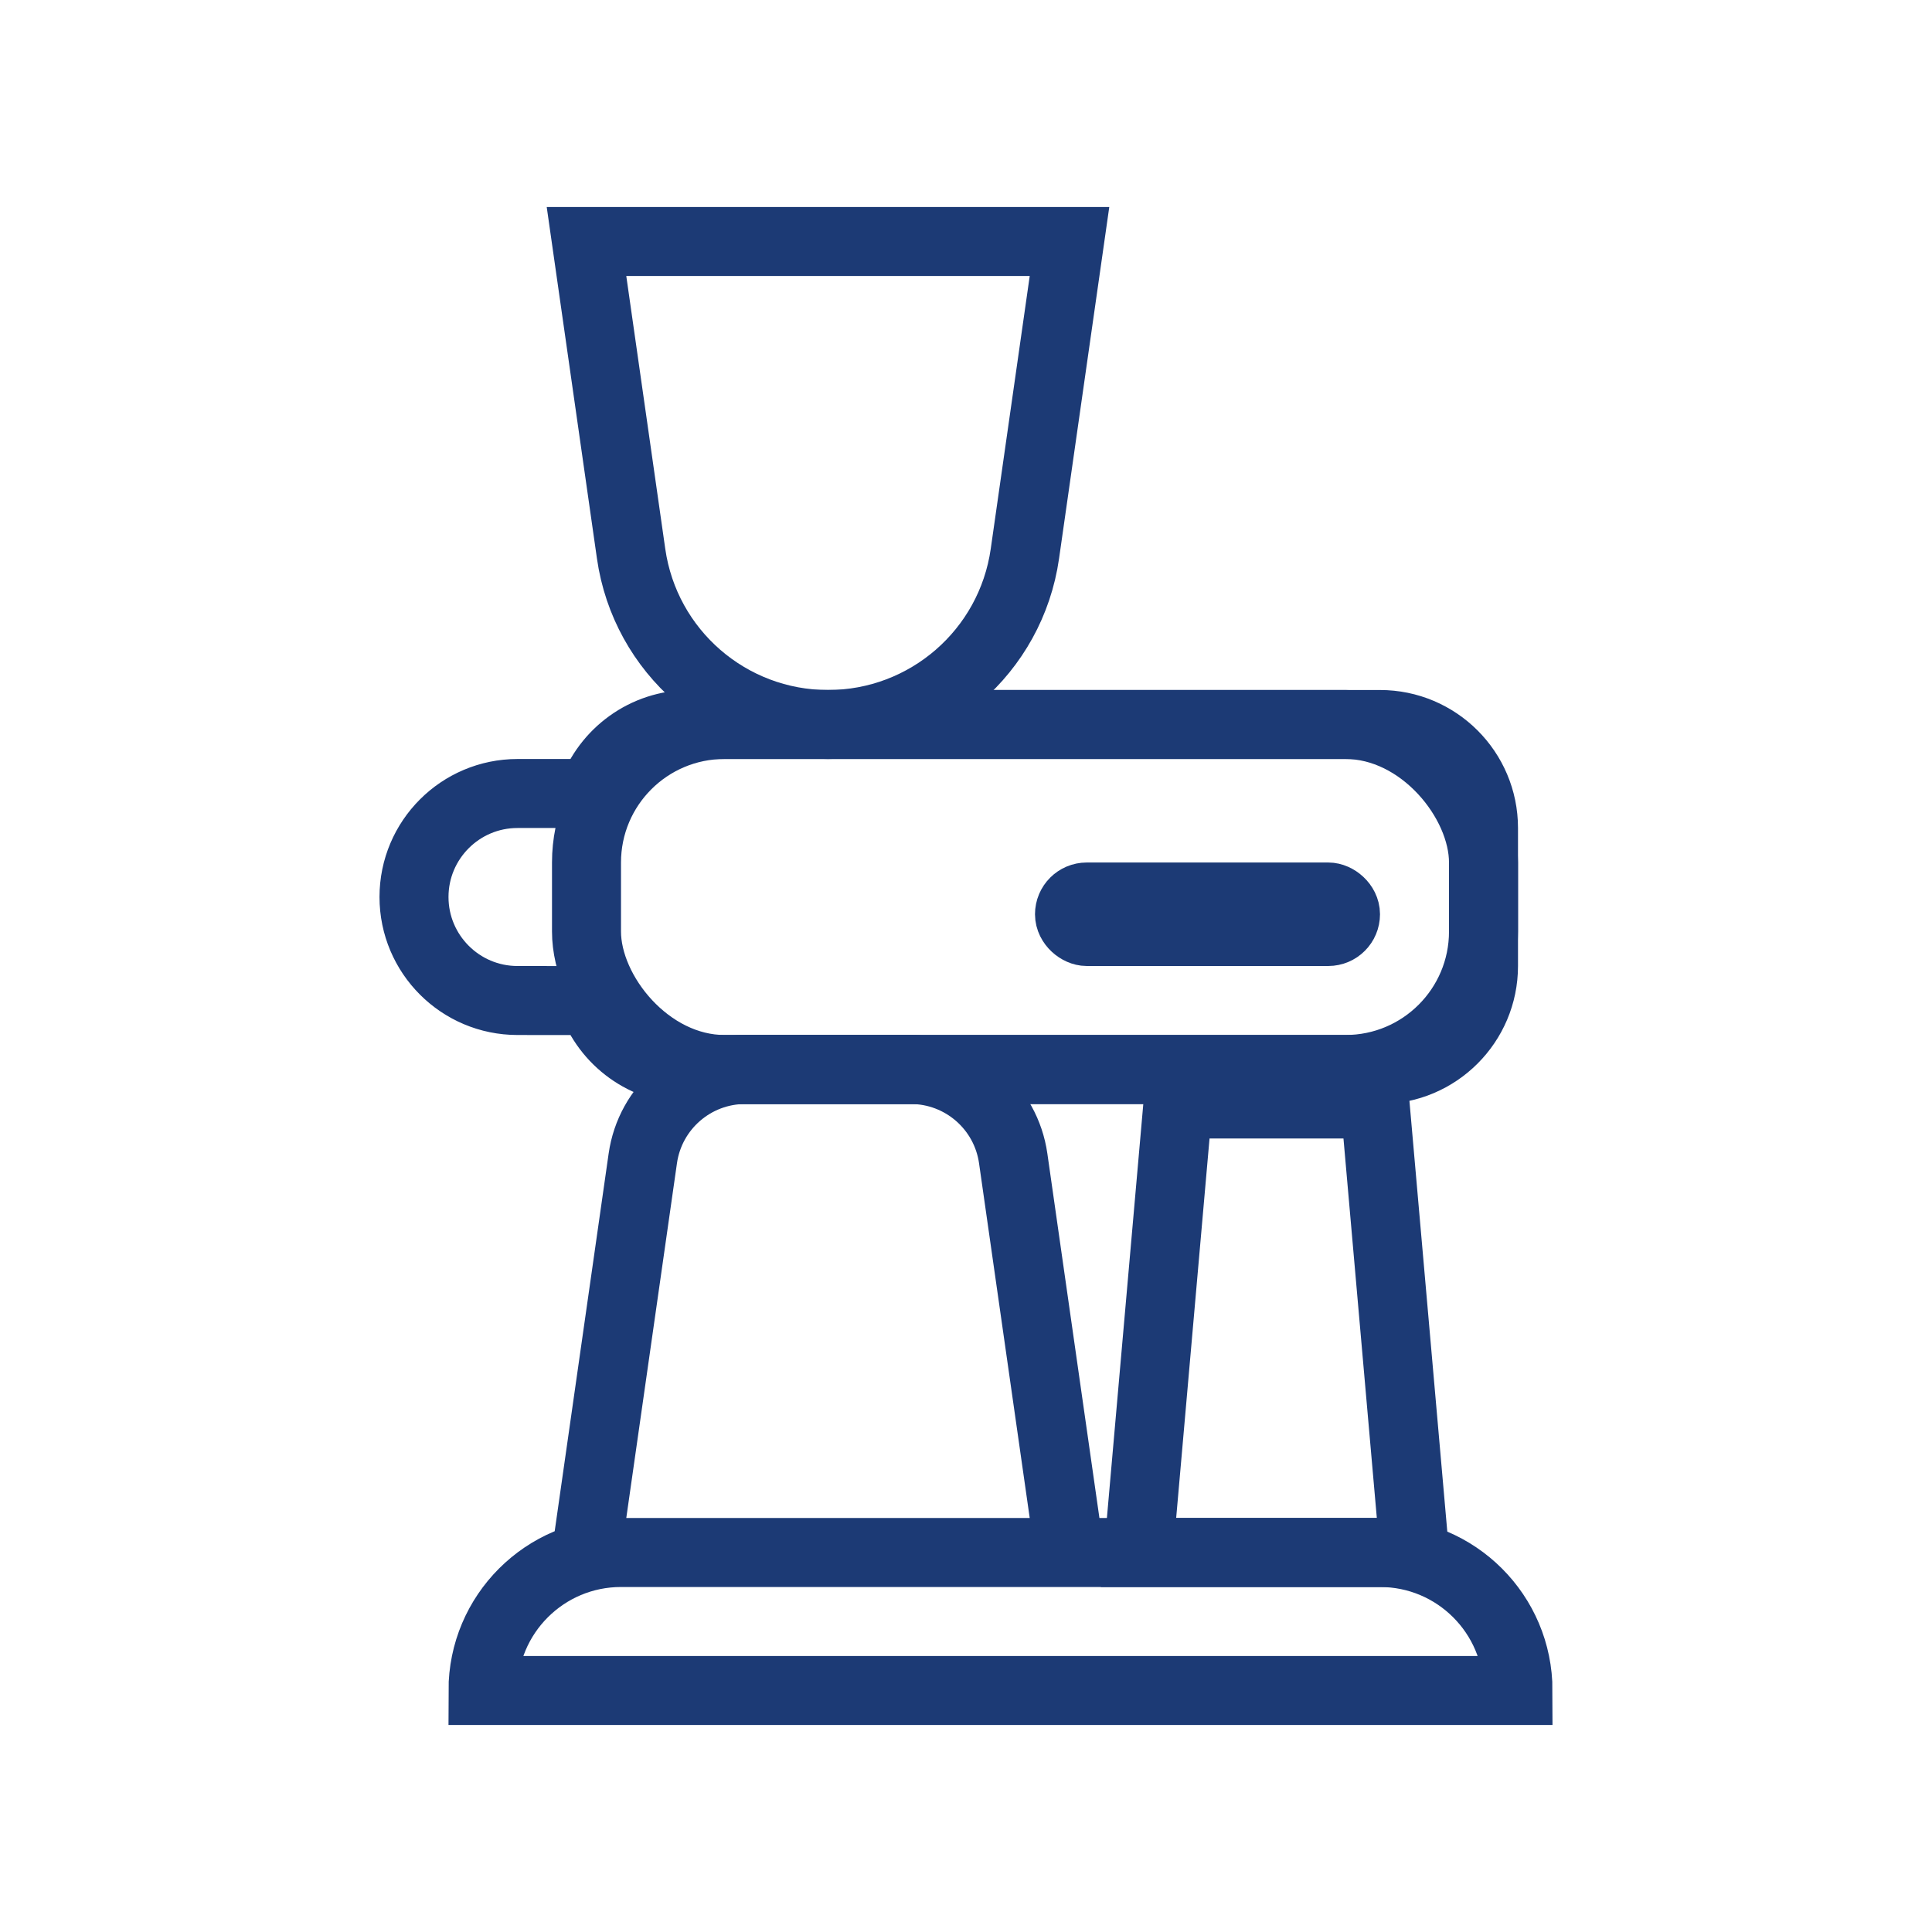
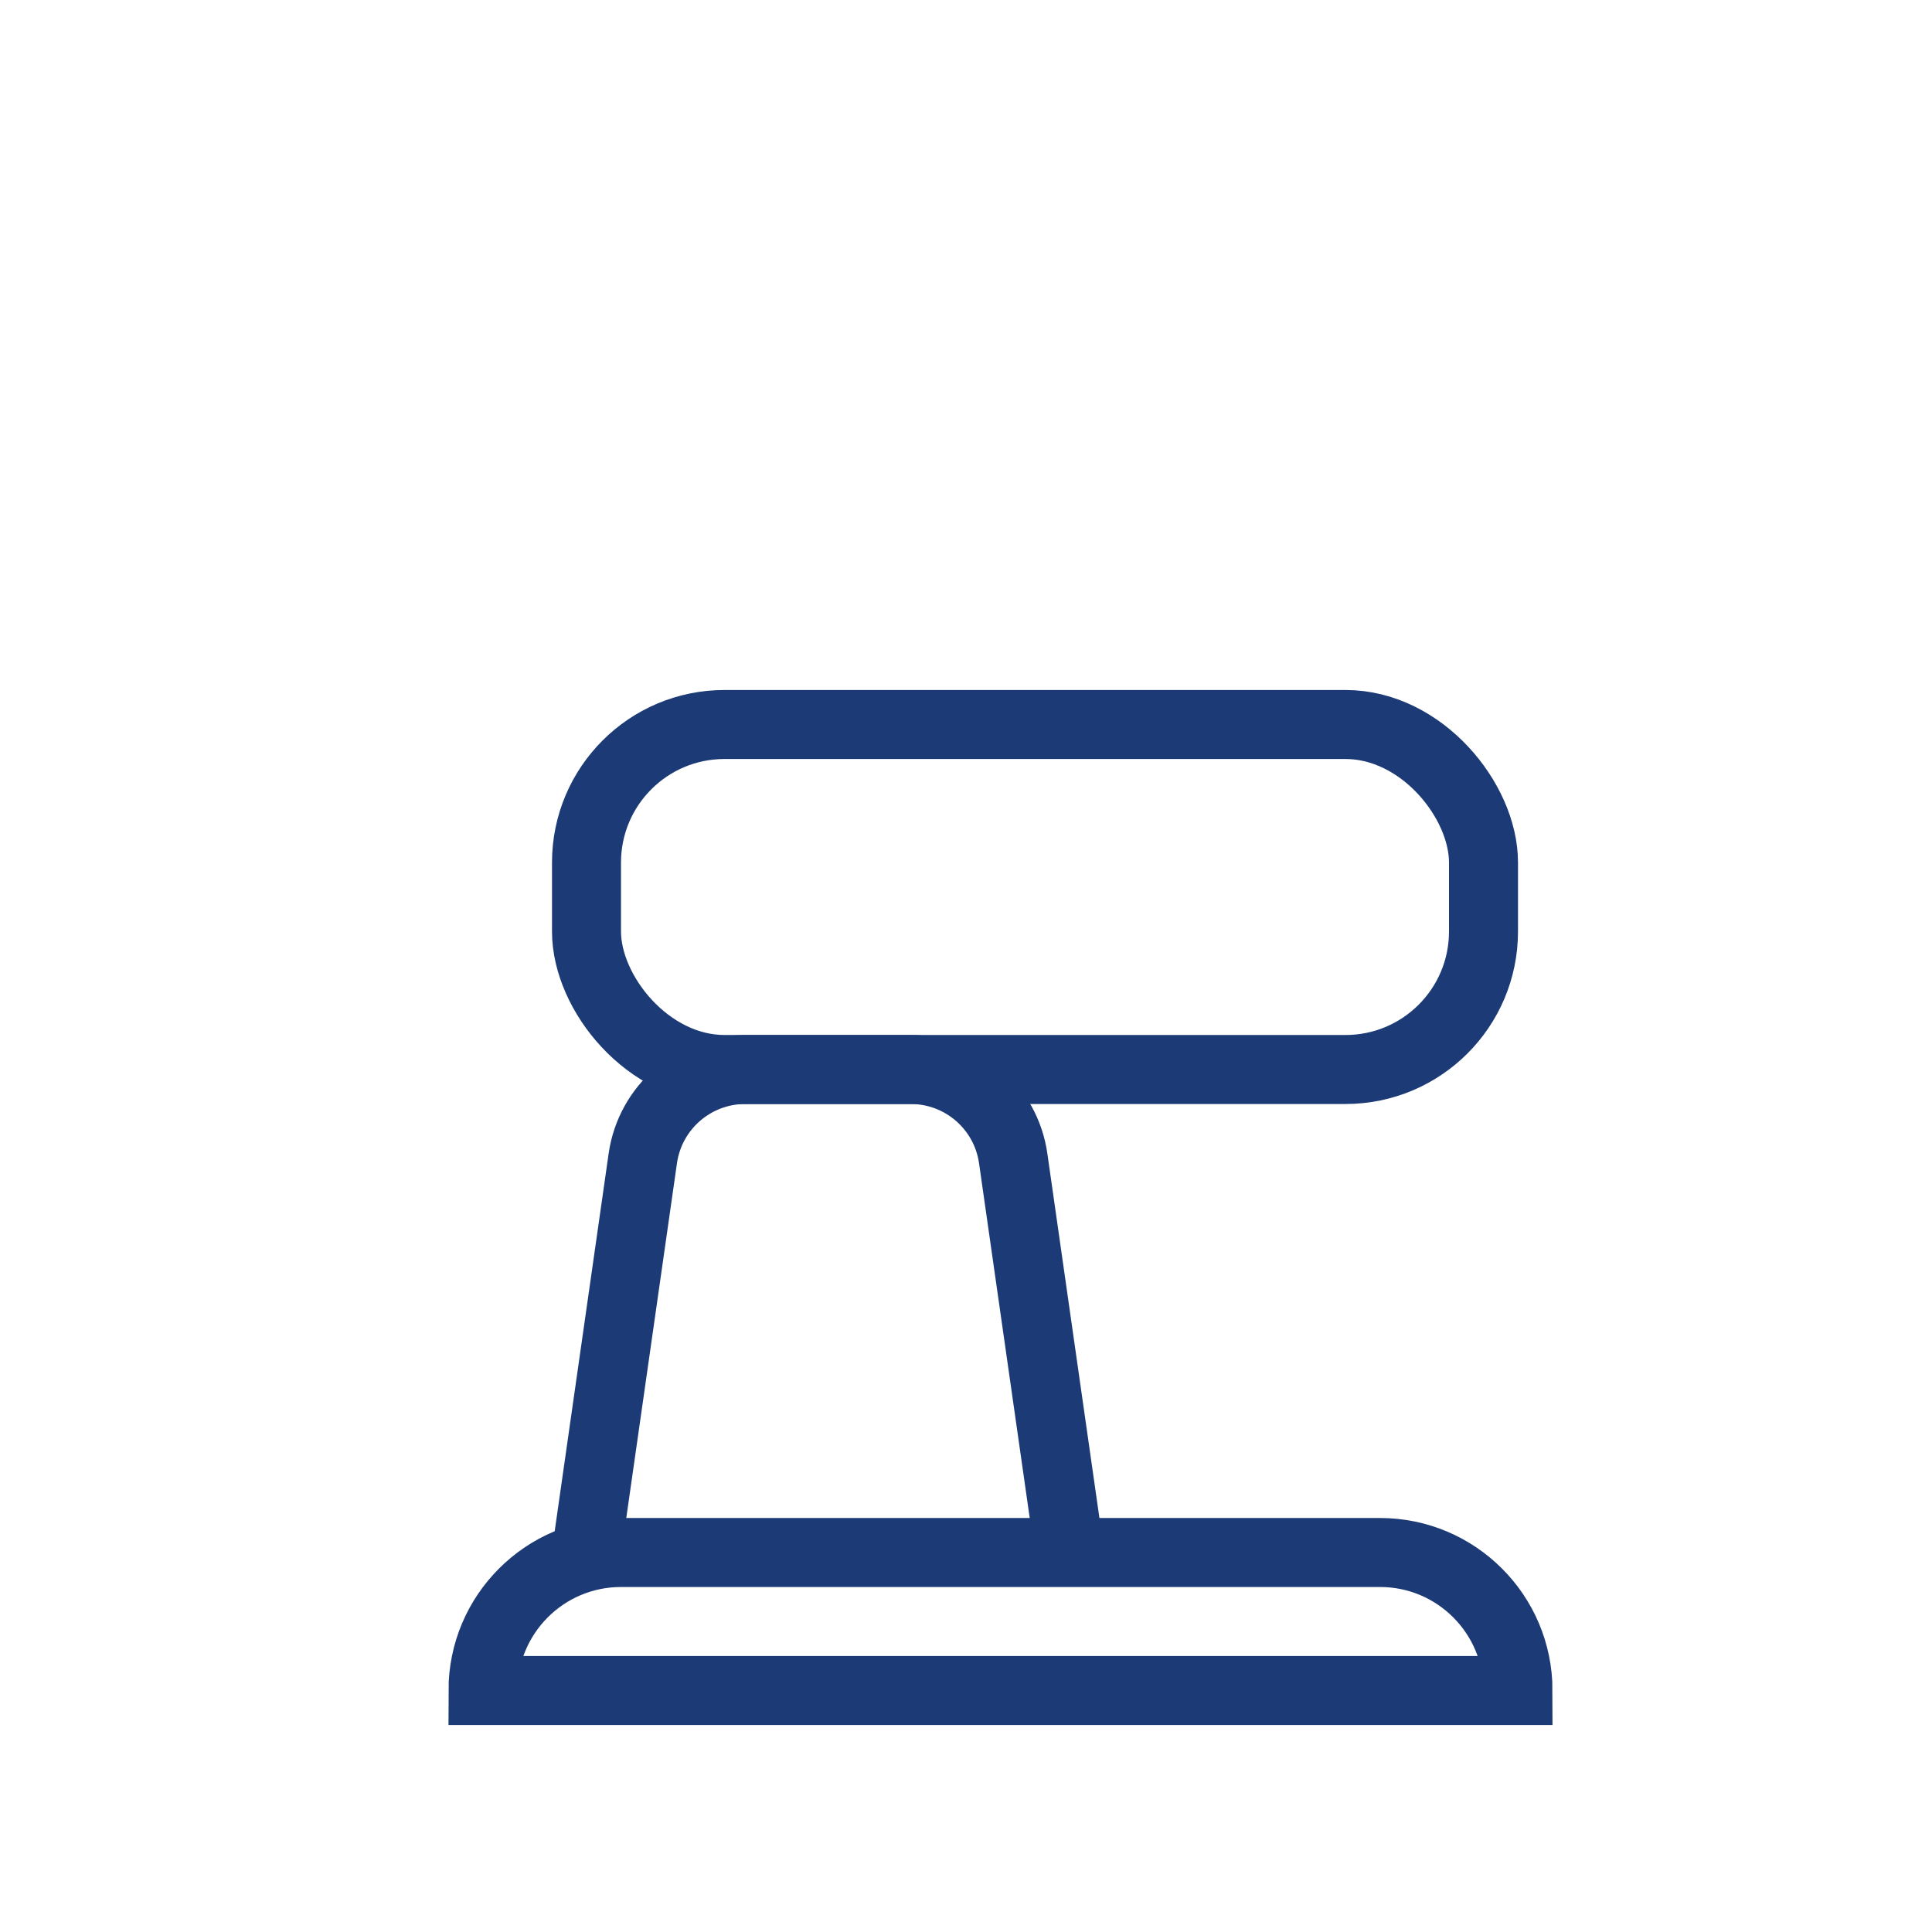
<svg xmlns="http://www.w3.org/2000/svg" width="56" height="56" viewBox="0 0 56 56">
  <g fill="none" fill-rule="evenodd">
    <path stroke="#1C3A75" stroke-width="2" d="M18 45L40 45C42.209 45 44 46.791 44 49L44 49 44 49 14 49C14 46.791 15.791 45 18 45zM21.602 31L26.398 31C27.891 31 29.157 32.098 29.368 33.576L31 45 31 45 17 45 18.632 33.576C18.843 32.098 20.109 31 21.602 31z" />
-     <path stroke="#1C3A75" stroke-width="2" d="M24,7 C26.869,7 29.301,9.11 29.707,11.95 L31,21 L31,21 L17,21 L18.293,11.95 C18.699,9.11 21.131,7 24,7 Z" transform="matrix(1 0 0 -1 0 28)" />
-     <polygon stroke="#1C3A75" stroke-width="2" points="34.143 32 39.857 32 41 45 33 45" />
    <rect width="26" height="10" x="17" y="21" stroke="#1C3A75" stroke-width="2" rx="4" />
-     <path stroke="#1C3A75" stroke-width="2" d="M40,21 C40.828,21 41.578,21.336 42.121,21.879 C42.664,22.422 43,23.172 43,24 L43,24 L43,28 C43,28.828 42.664,29.578 42.121,30.121 C41.578,30.664 40.828,31 40,31 L40,31 L20,31 C18.694,31 17.584,30.166 17.171,29.002 L17.171,29.002 L15,29 C14.172,29 13.422,28.664 12.879,28.121 C12.336,27.578 12,26.828 12,26 C12,25.172 12.336,24.422 12.879,23.879 C13.422,23.336 14.172,23 15,23 L15,23 L17.17,23 C17.583,21.835 18.694,21 20,21 L20,21 Z" />
-     <rect width="1" height="8" x="34.5" y="22.5" stroke="#1C3A75" stroke-width="2" rx=".5" transform="matrix(0 1 1 0 8.5 -8.5)" />
  </g>
</svg>